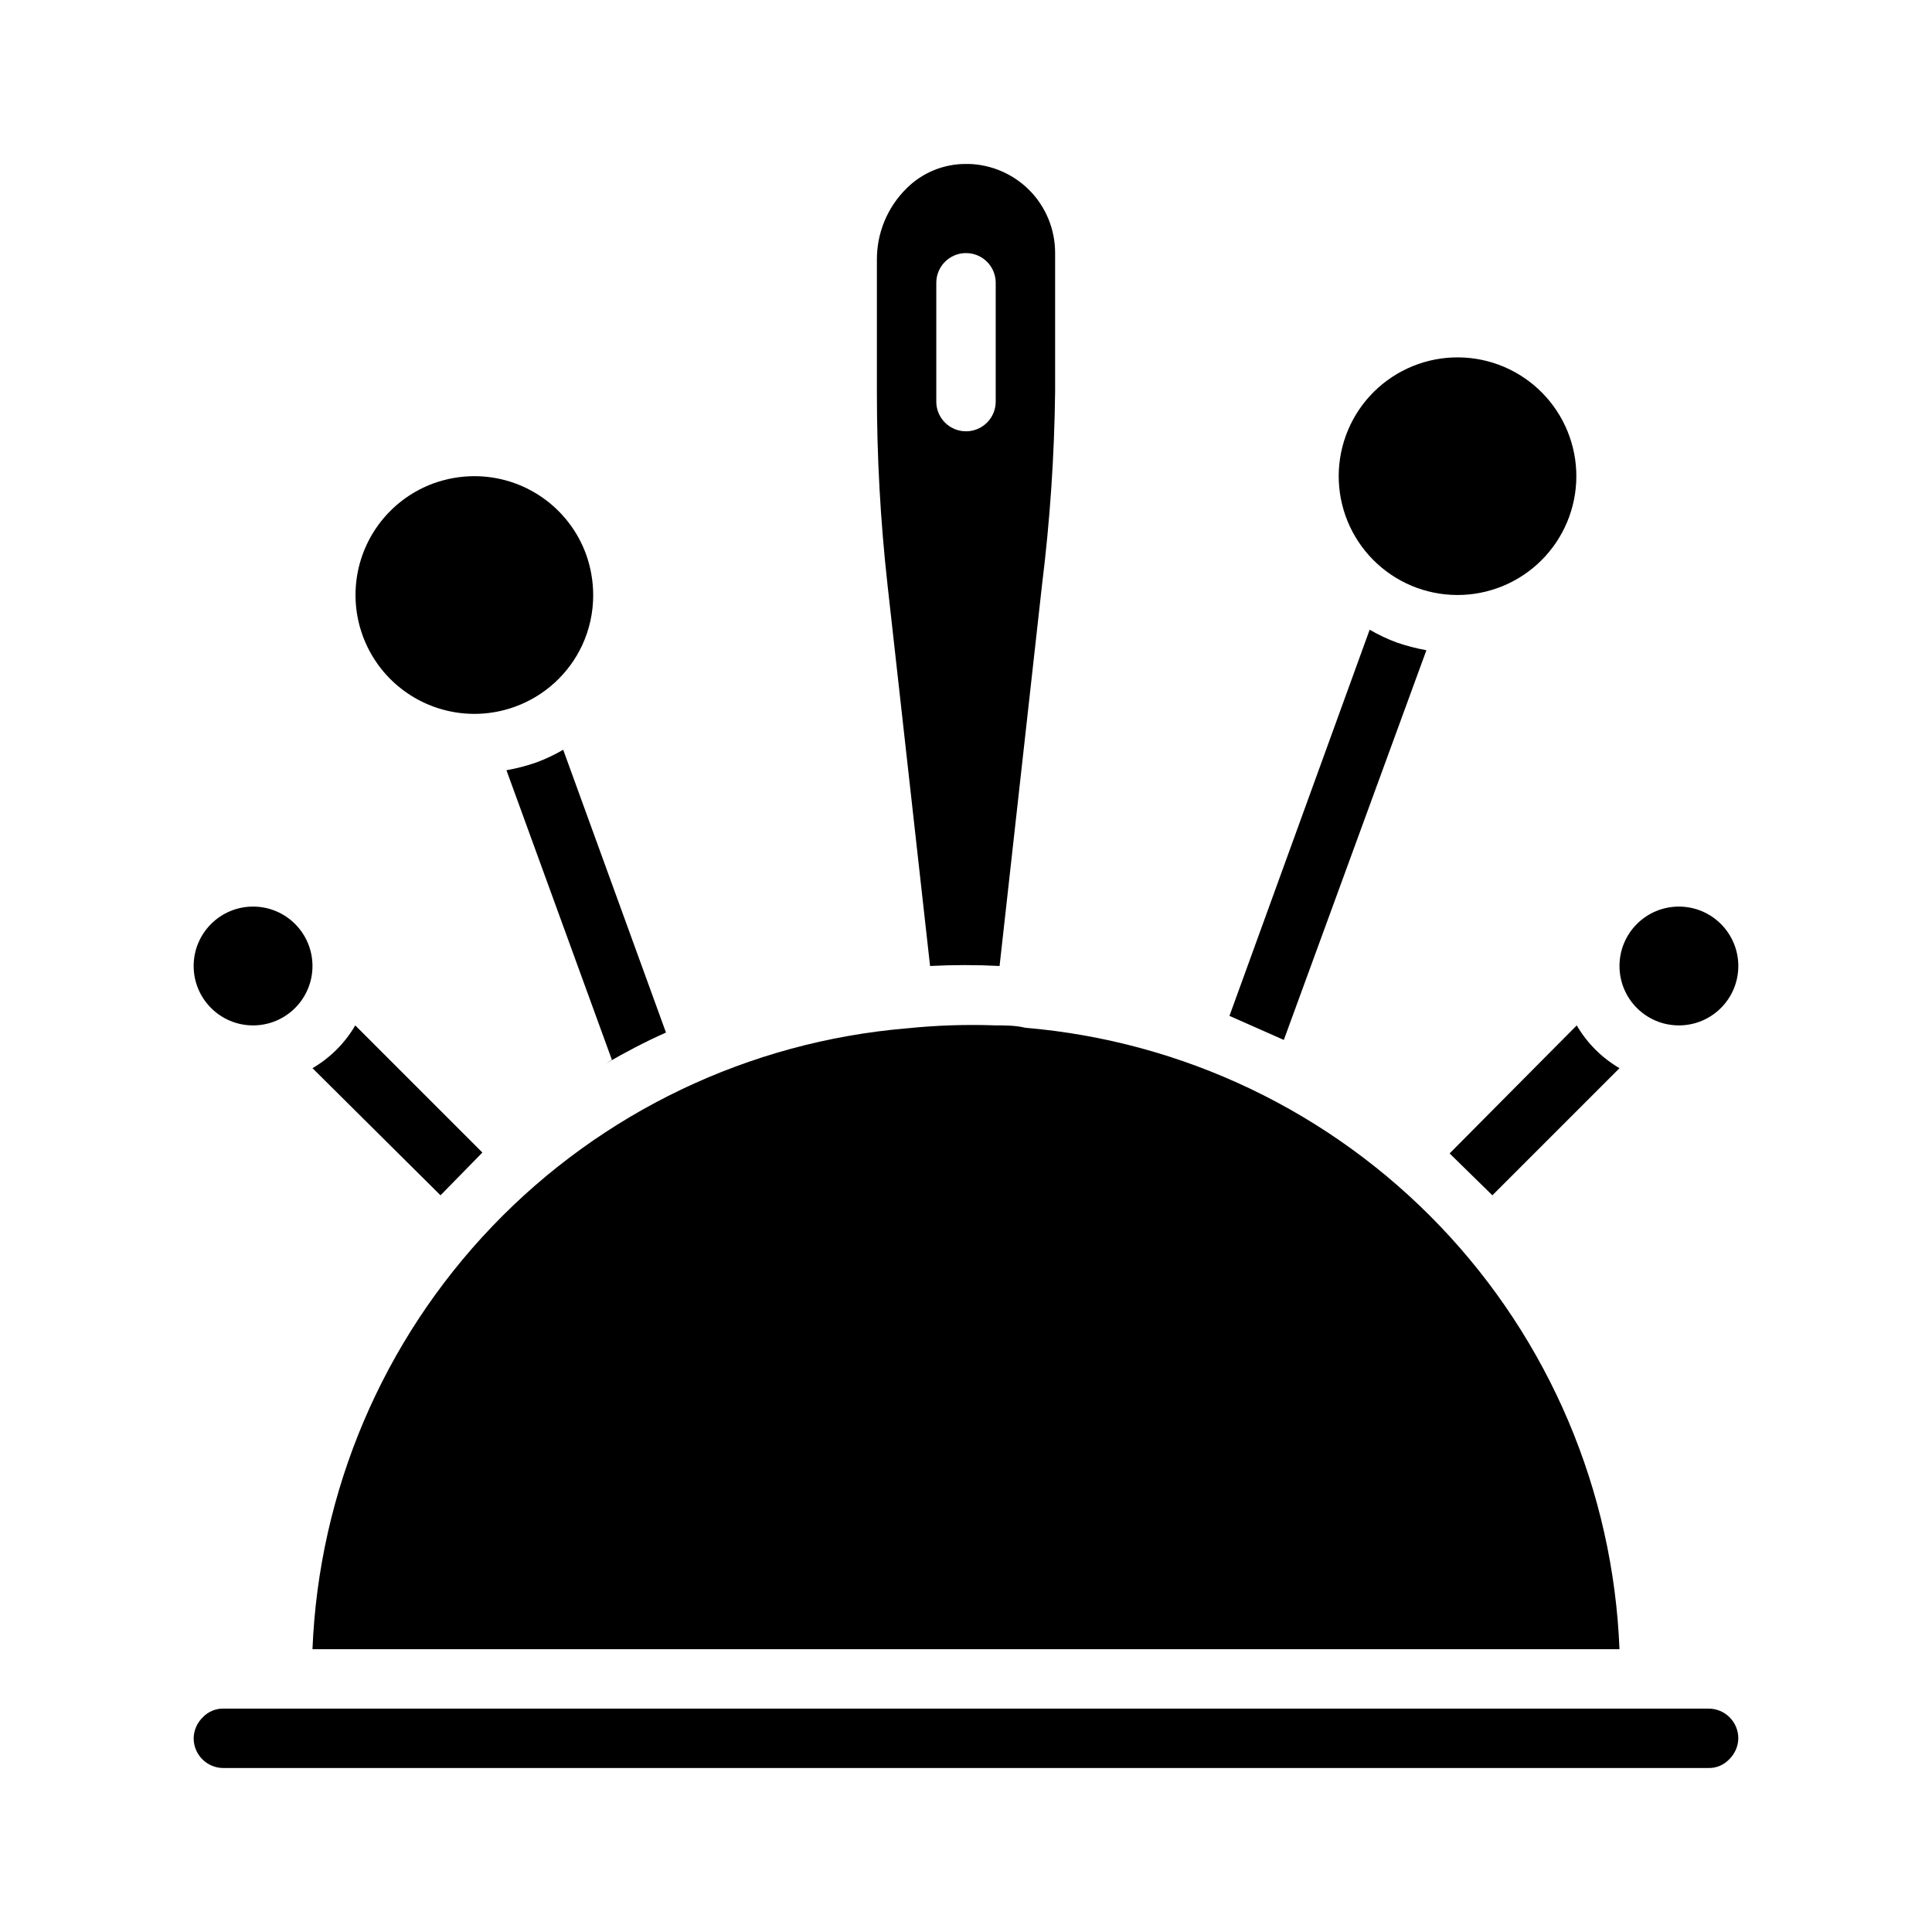
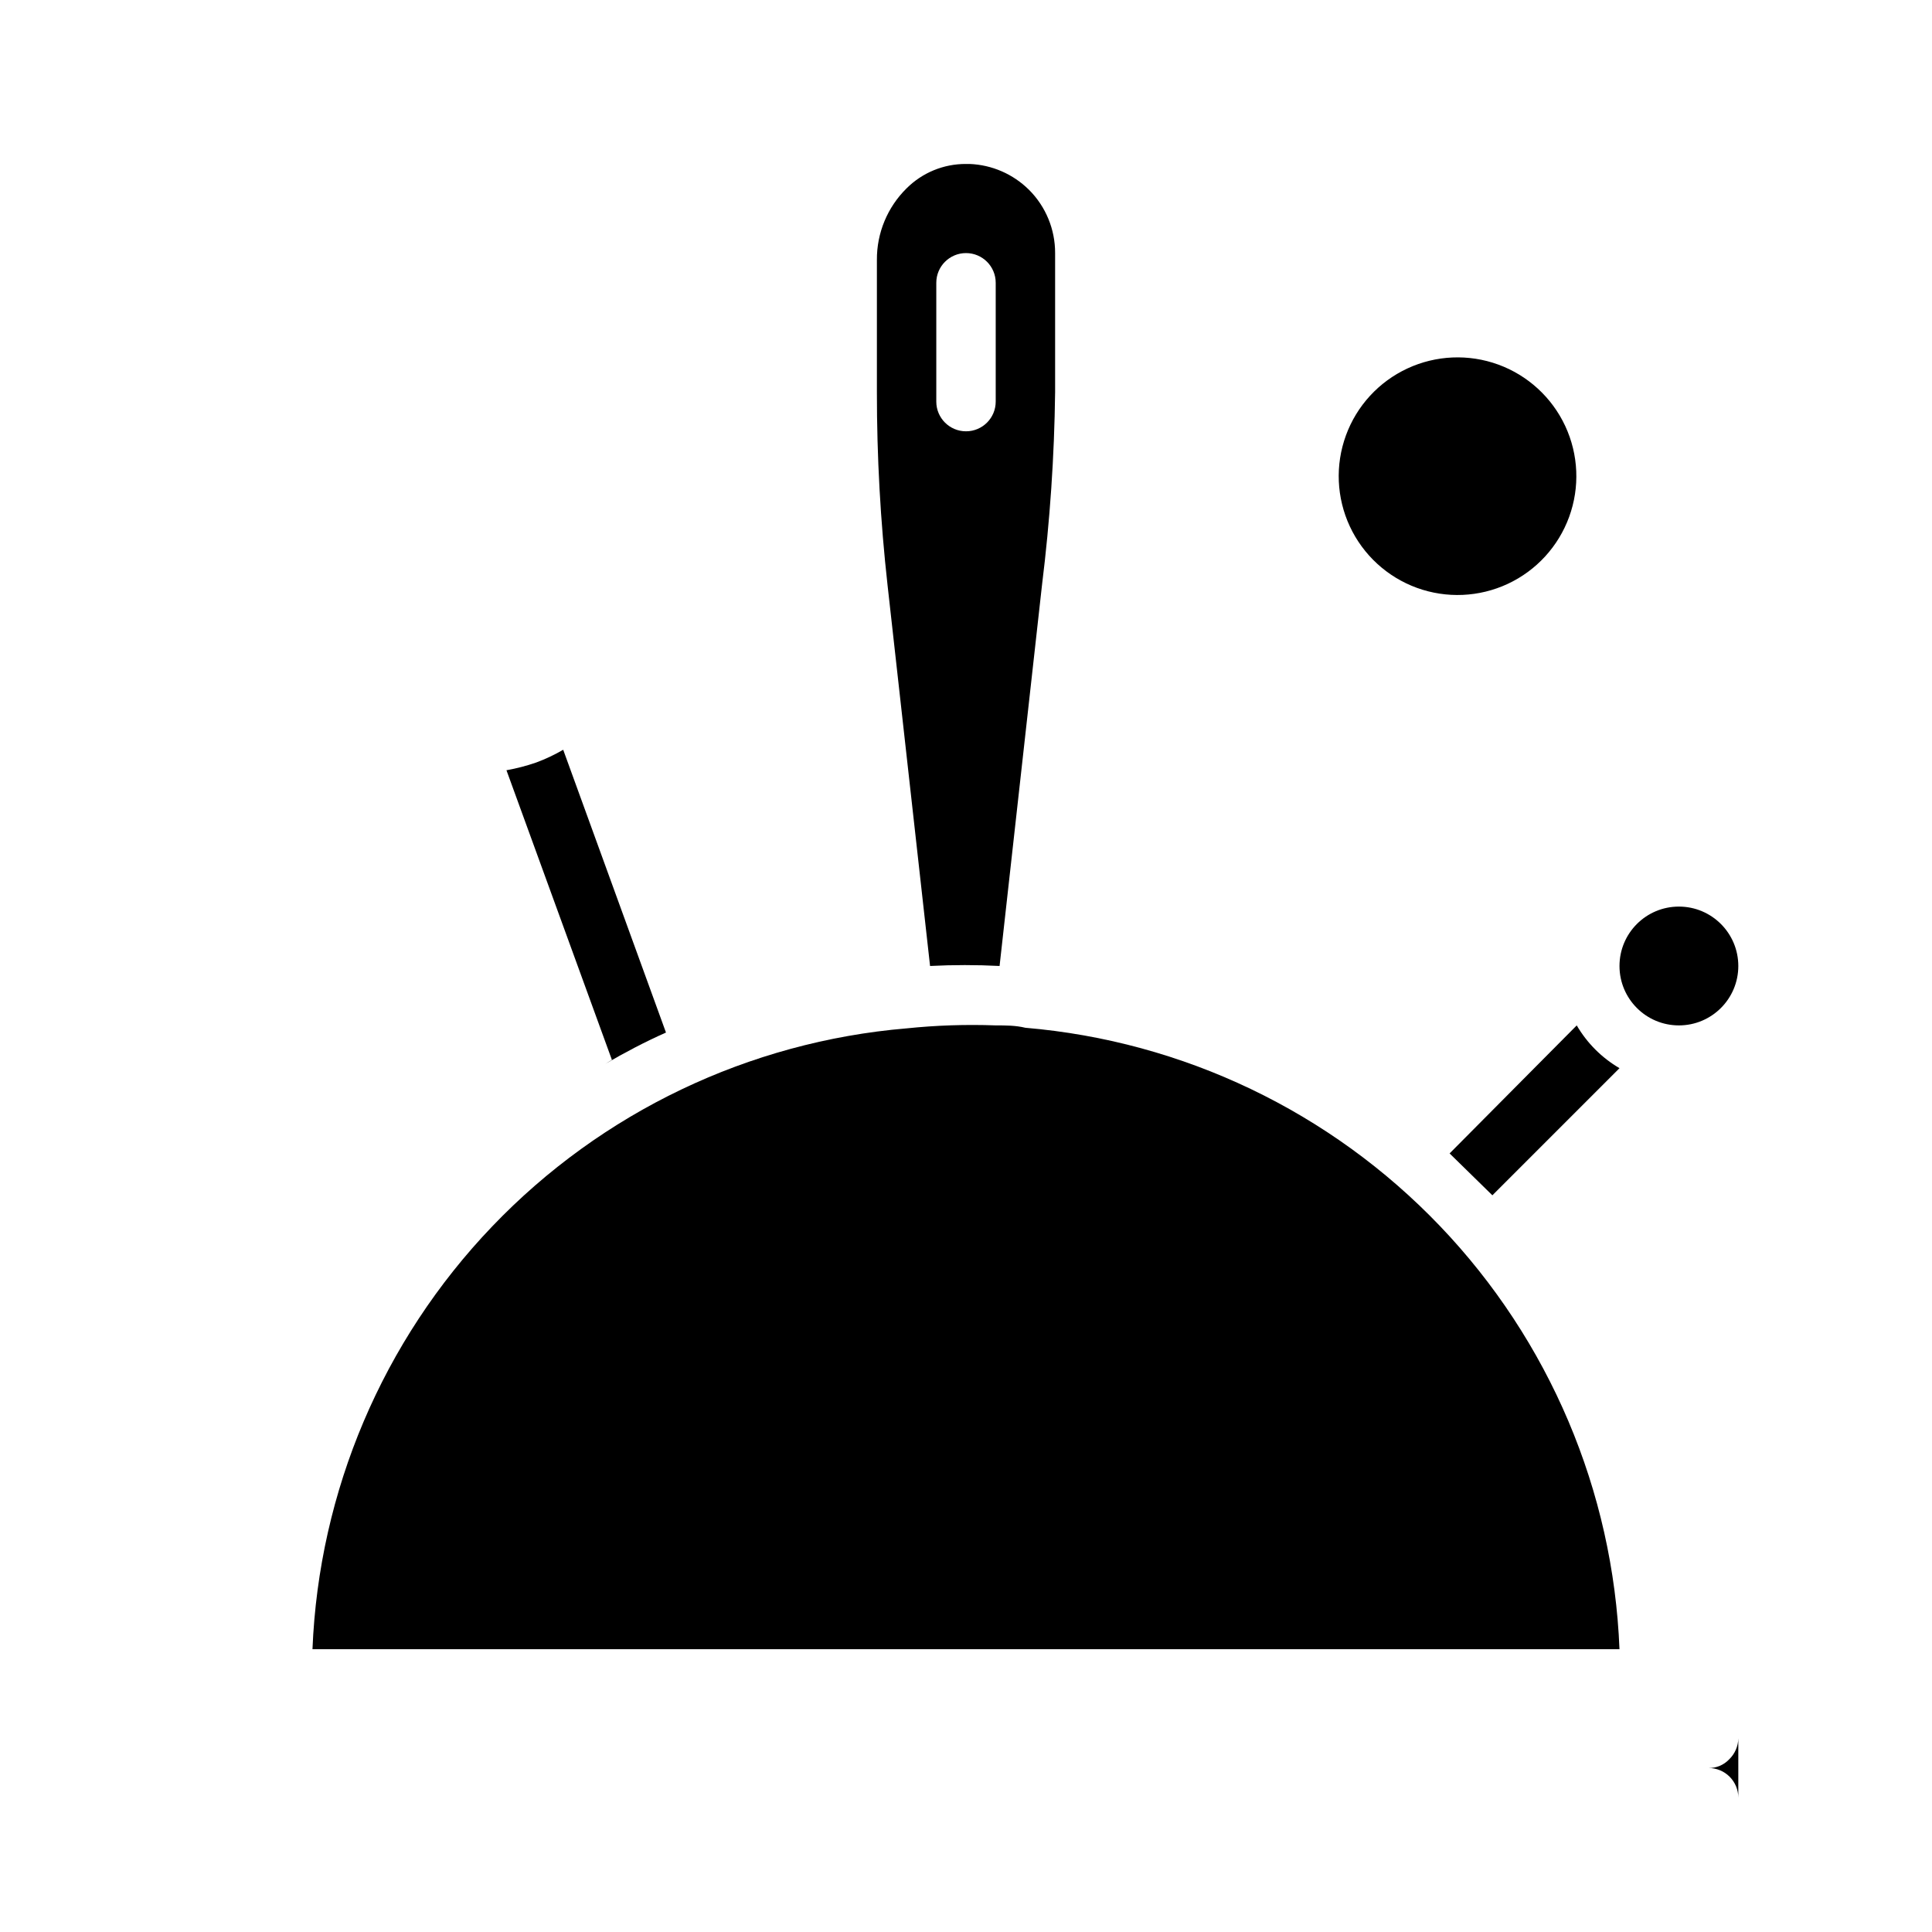
<svg xmlns="http://www.w3.org/2000/svg" fill="#000000" width="800px" height="800px" version="1.1" viewBox="144 144 512 512">
  <g>
-     <path d="m226.81 400c0 8.695-7.047 15.742-15.742 15.742-8.695 0-15.746-7.047-15.746-15.742s7.051-15.746 15.746-15.746c8.695 0 15.742 7.051 15.742 15.746" />
-     <path d="m260.74 460.77-33.93-33.691c4.695-2.738 8.602-6.641 11.336-11.336l33.691 33.691" />
-     <path d="m280.5 331.28c-10.574 3.852-22.398 1.77-31.023-5.461-8.625-7.231-12.734-18.516-10.785-29.598 1.949-11.086 9.664-20.289 20.242-24.141 3.457-1.242 7.106-1.883 10.781-1.891 6.465 0 12.77 1.984 18.066 5.688 5.293 3.703 9.32 8.945 11.535 15.016 1.25 3.488 1.887 7.164 1.887 10.863 0 4.57-0.992 9.082-2.91 13.227-3.531 7.578-9.934 13.441-17.793 16.297z" />
    <path d="m304.35 425.98 1.812-1.102-27.945-76.754c2.672-0.477 5.305-1.16 7.871-2.047 2.481-0.918 4.879-2.051 7.164-3.383l27.238 74.941c-5.668 2.519-11.023 5.352-16.141 8.344z" />
    <path d="m416.69 194.3c-4.203-4.176-9.824-6.621-15.746-6.848h-0.941c-5.898-0.031-11.566 2.289-15.746 6.457-5.078 5-7.918 11.844-7.871 18.969v35.031c-0.012 17.121 0.934 34.23 2.832 51.246l11.258 100.84c6.137-0.316 12.285-0.316 18.422 0l11.258-101.08c2.098-16.926 3.254-33.957 3.461-51.012v-36.84c0.016-6.289-2.477-12.324-6.926-16.77zm-8.816 56.129c0 4.348-3.523 7.871-7.871 7.871s-7.875-3.523-7.875-7.871v-31.488c0-4.348 3.527-7.871 7.875-7.871s7.871 3.523 7.871 7.871z" />
    <path d="m384.25 416.53c7.844-0.812 15.734-1.078 23.617-0.789 2.676 0 5.273 0 7.871 0.629 41.809 3.539 80.883 22.227 109.88 52.555 28.992 30.328 45.906 70.203 47.562 112.13h-346.37c1.695-41.898 18.625-81.734 47.617-112.03 28.988-30.297 68.043-48.965 109.82-52.496z" />
-     <path d="m604.67 604.67c-0.031 2.113-0.91 4.129-2.441 5.59-1.41 1.488-3.383 2.316-5.43 2.281h-393.6c-4.348 0-7.875-3.523-7.875-7.871 0.031-2.117 0.91-4.129 2.441-5.59 1.41-1.488 3.383-2.316 5.434-2.281h393.6c2.086 0 4.09 0.828 5.566 2.305 1.473 1.477 2.305 3.477 2.305 5.566z" />
+     <path d="m604.67 604.67c-0.031 2.113-0.91 4.129-2.441 5.59-1.41 1.488-3.383 2.316-5.43 2.281h-393.6h393.6c2.086 0 4.09 0.828 5.566 2.305 1.473 1.477 2.305 3.477 2.305 5.566z" />
    <path d="m500.68 259.4c2.859-7.844 8.719-14.227 16.289-17.75 7.57-3.523 16.23-3.898 24.074-1.039s14.23 8.719 17.758 16.285c3.527 7.57 3.902 16.23 1.043 24.074-2.856 7.844-8.711 14.234-16.277 17.762-7.57 3.531-16.227 3.906-24.074 1.055-7.852-2.859-14.246-8.719-17.777-16.293-3.527-7.574-3.902-16.242-1.035-24.094z" />
    <path d="m528.16 449.67 33.691-33.93c2.738 4.695 6.641 8.598 11.336 11.336l-33.691 33.691z" />
-     <path d="m469.82 413.22 37.156-102.34c2.285 1.332 4.68 2.465 7.164 3.387 2.566 0.887 5.195 1.57 7.871 2.047l-37.785 103.28z" />
    <path d="m604.67 400c0 8.695-7.051 15.742-15.746 15.742-8.695 0-15.742-7.047-15.742-15.742s7.047-15.746 15.742-15.746c8.695 0 15.746 7.051 15.746 15.746" />
  </g>
</svg>